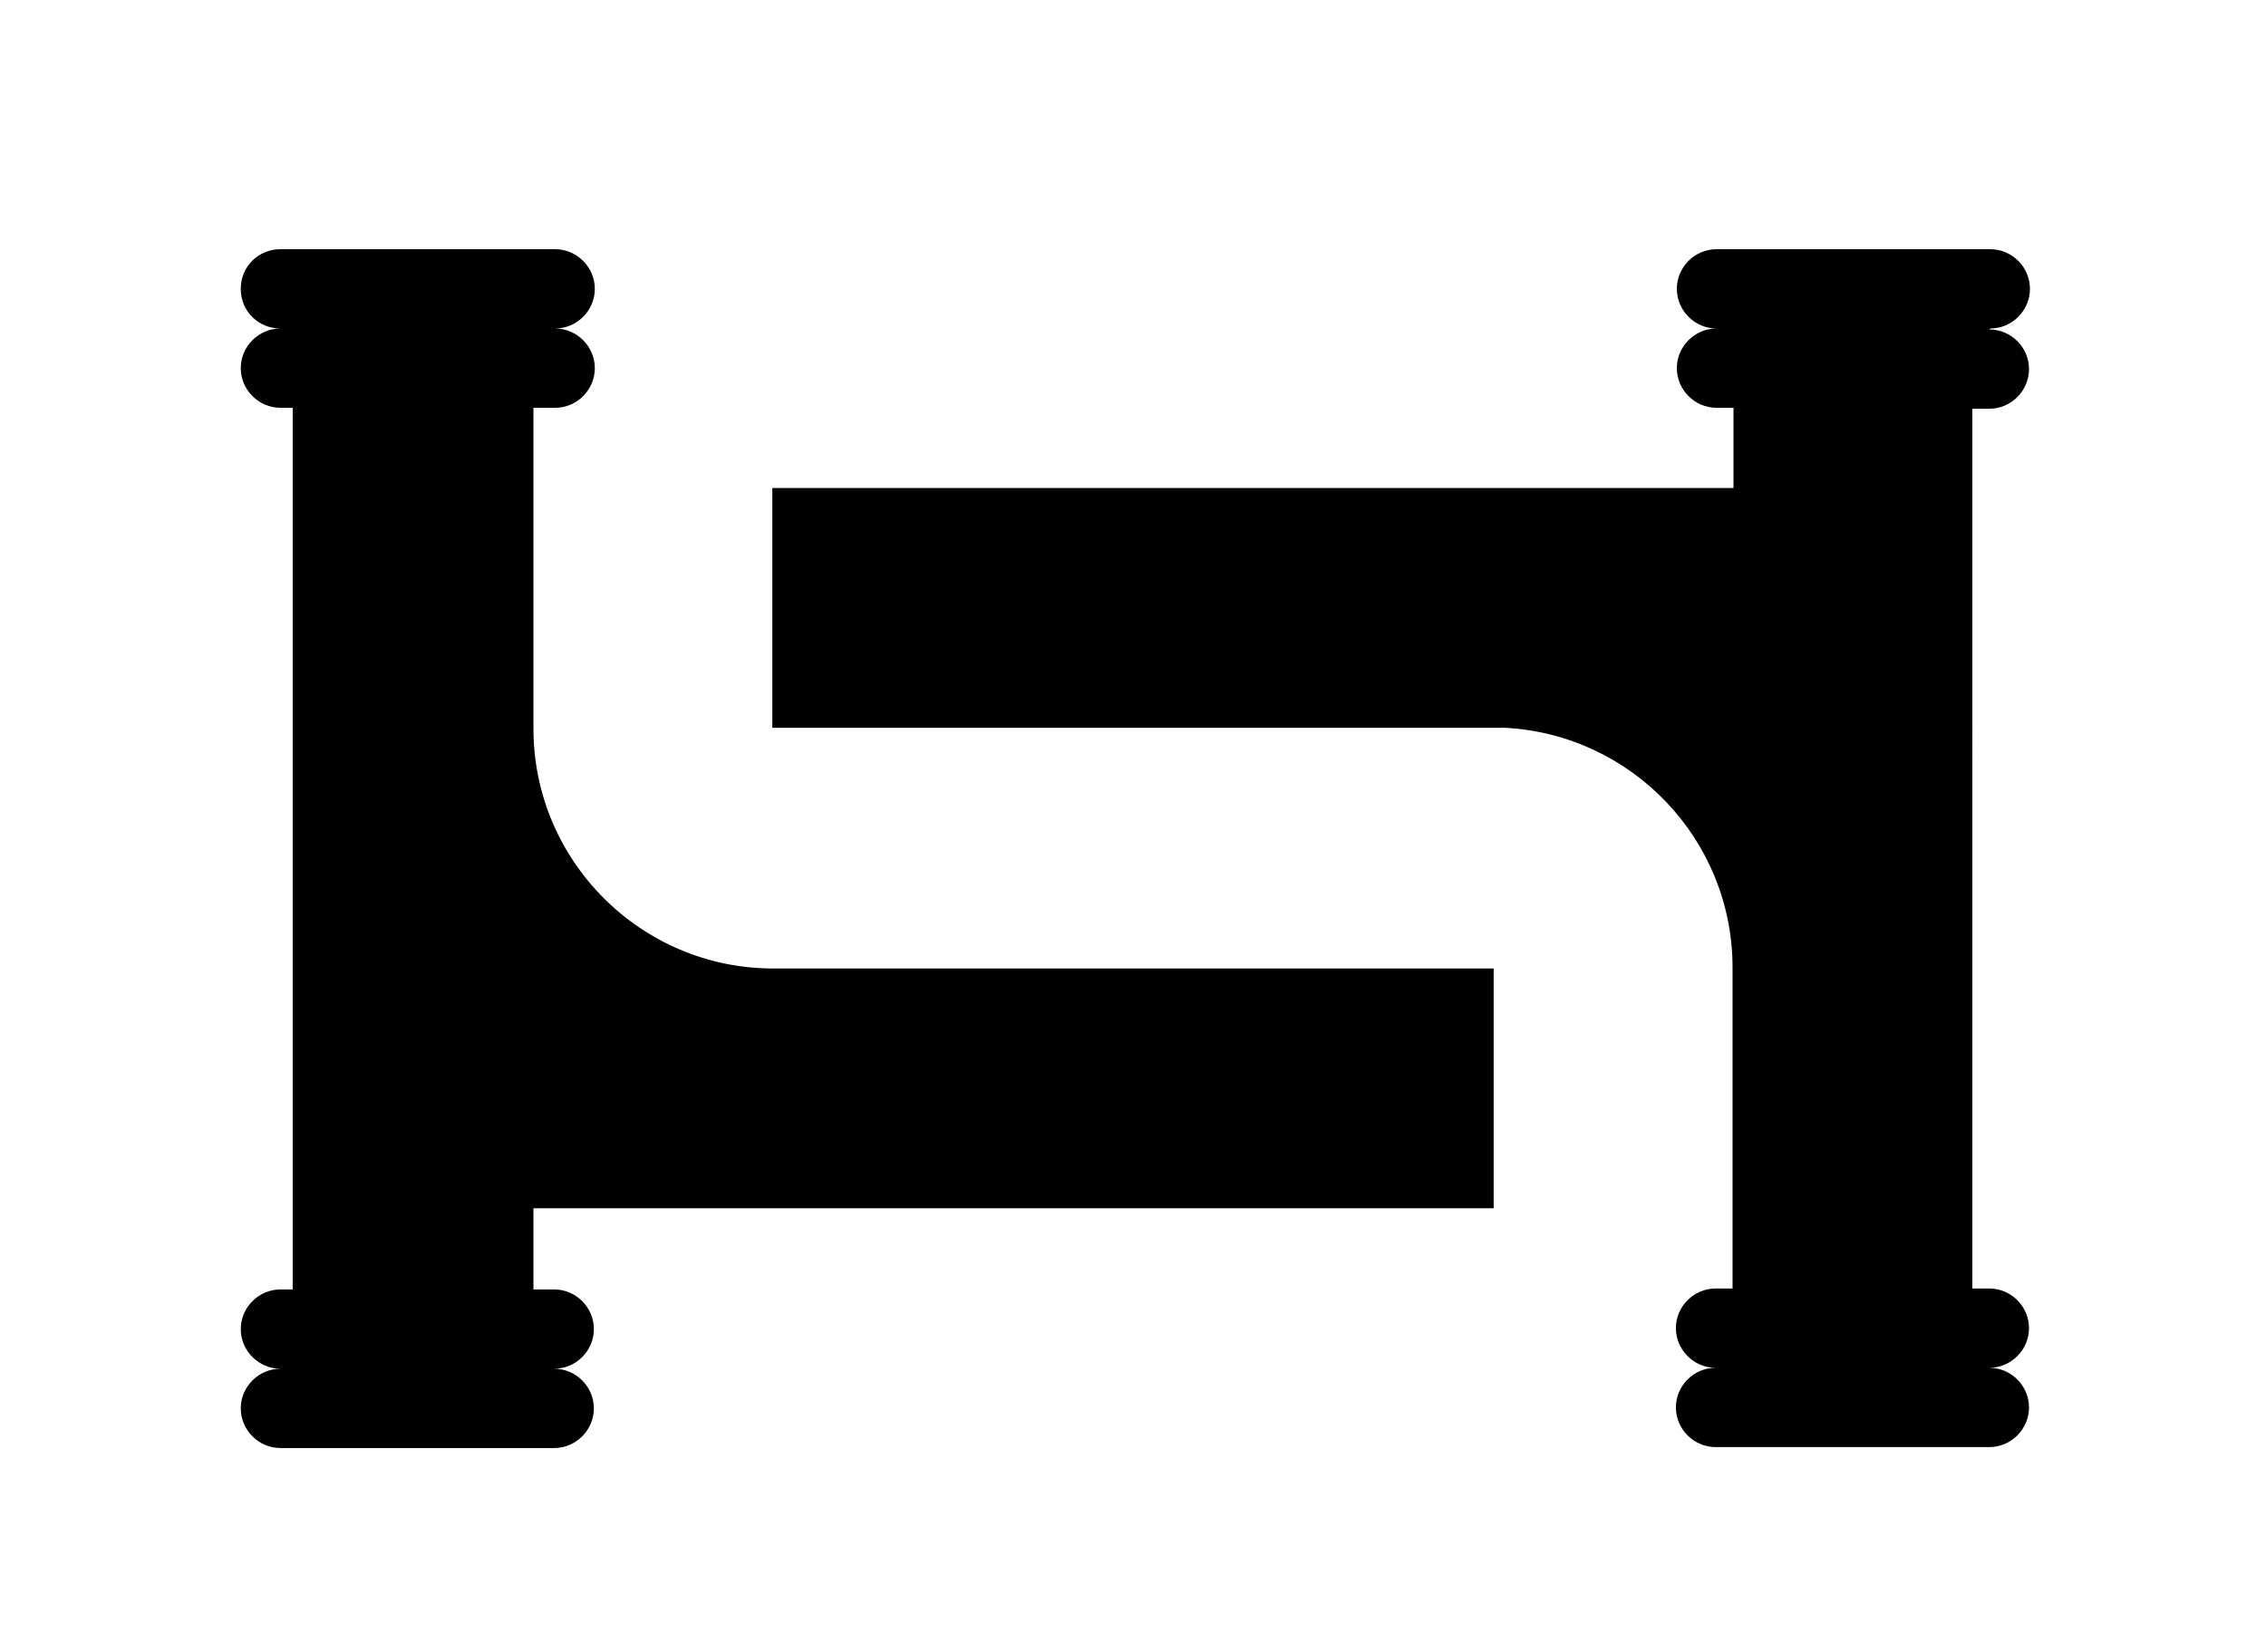
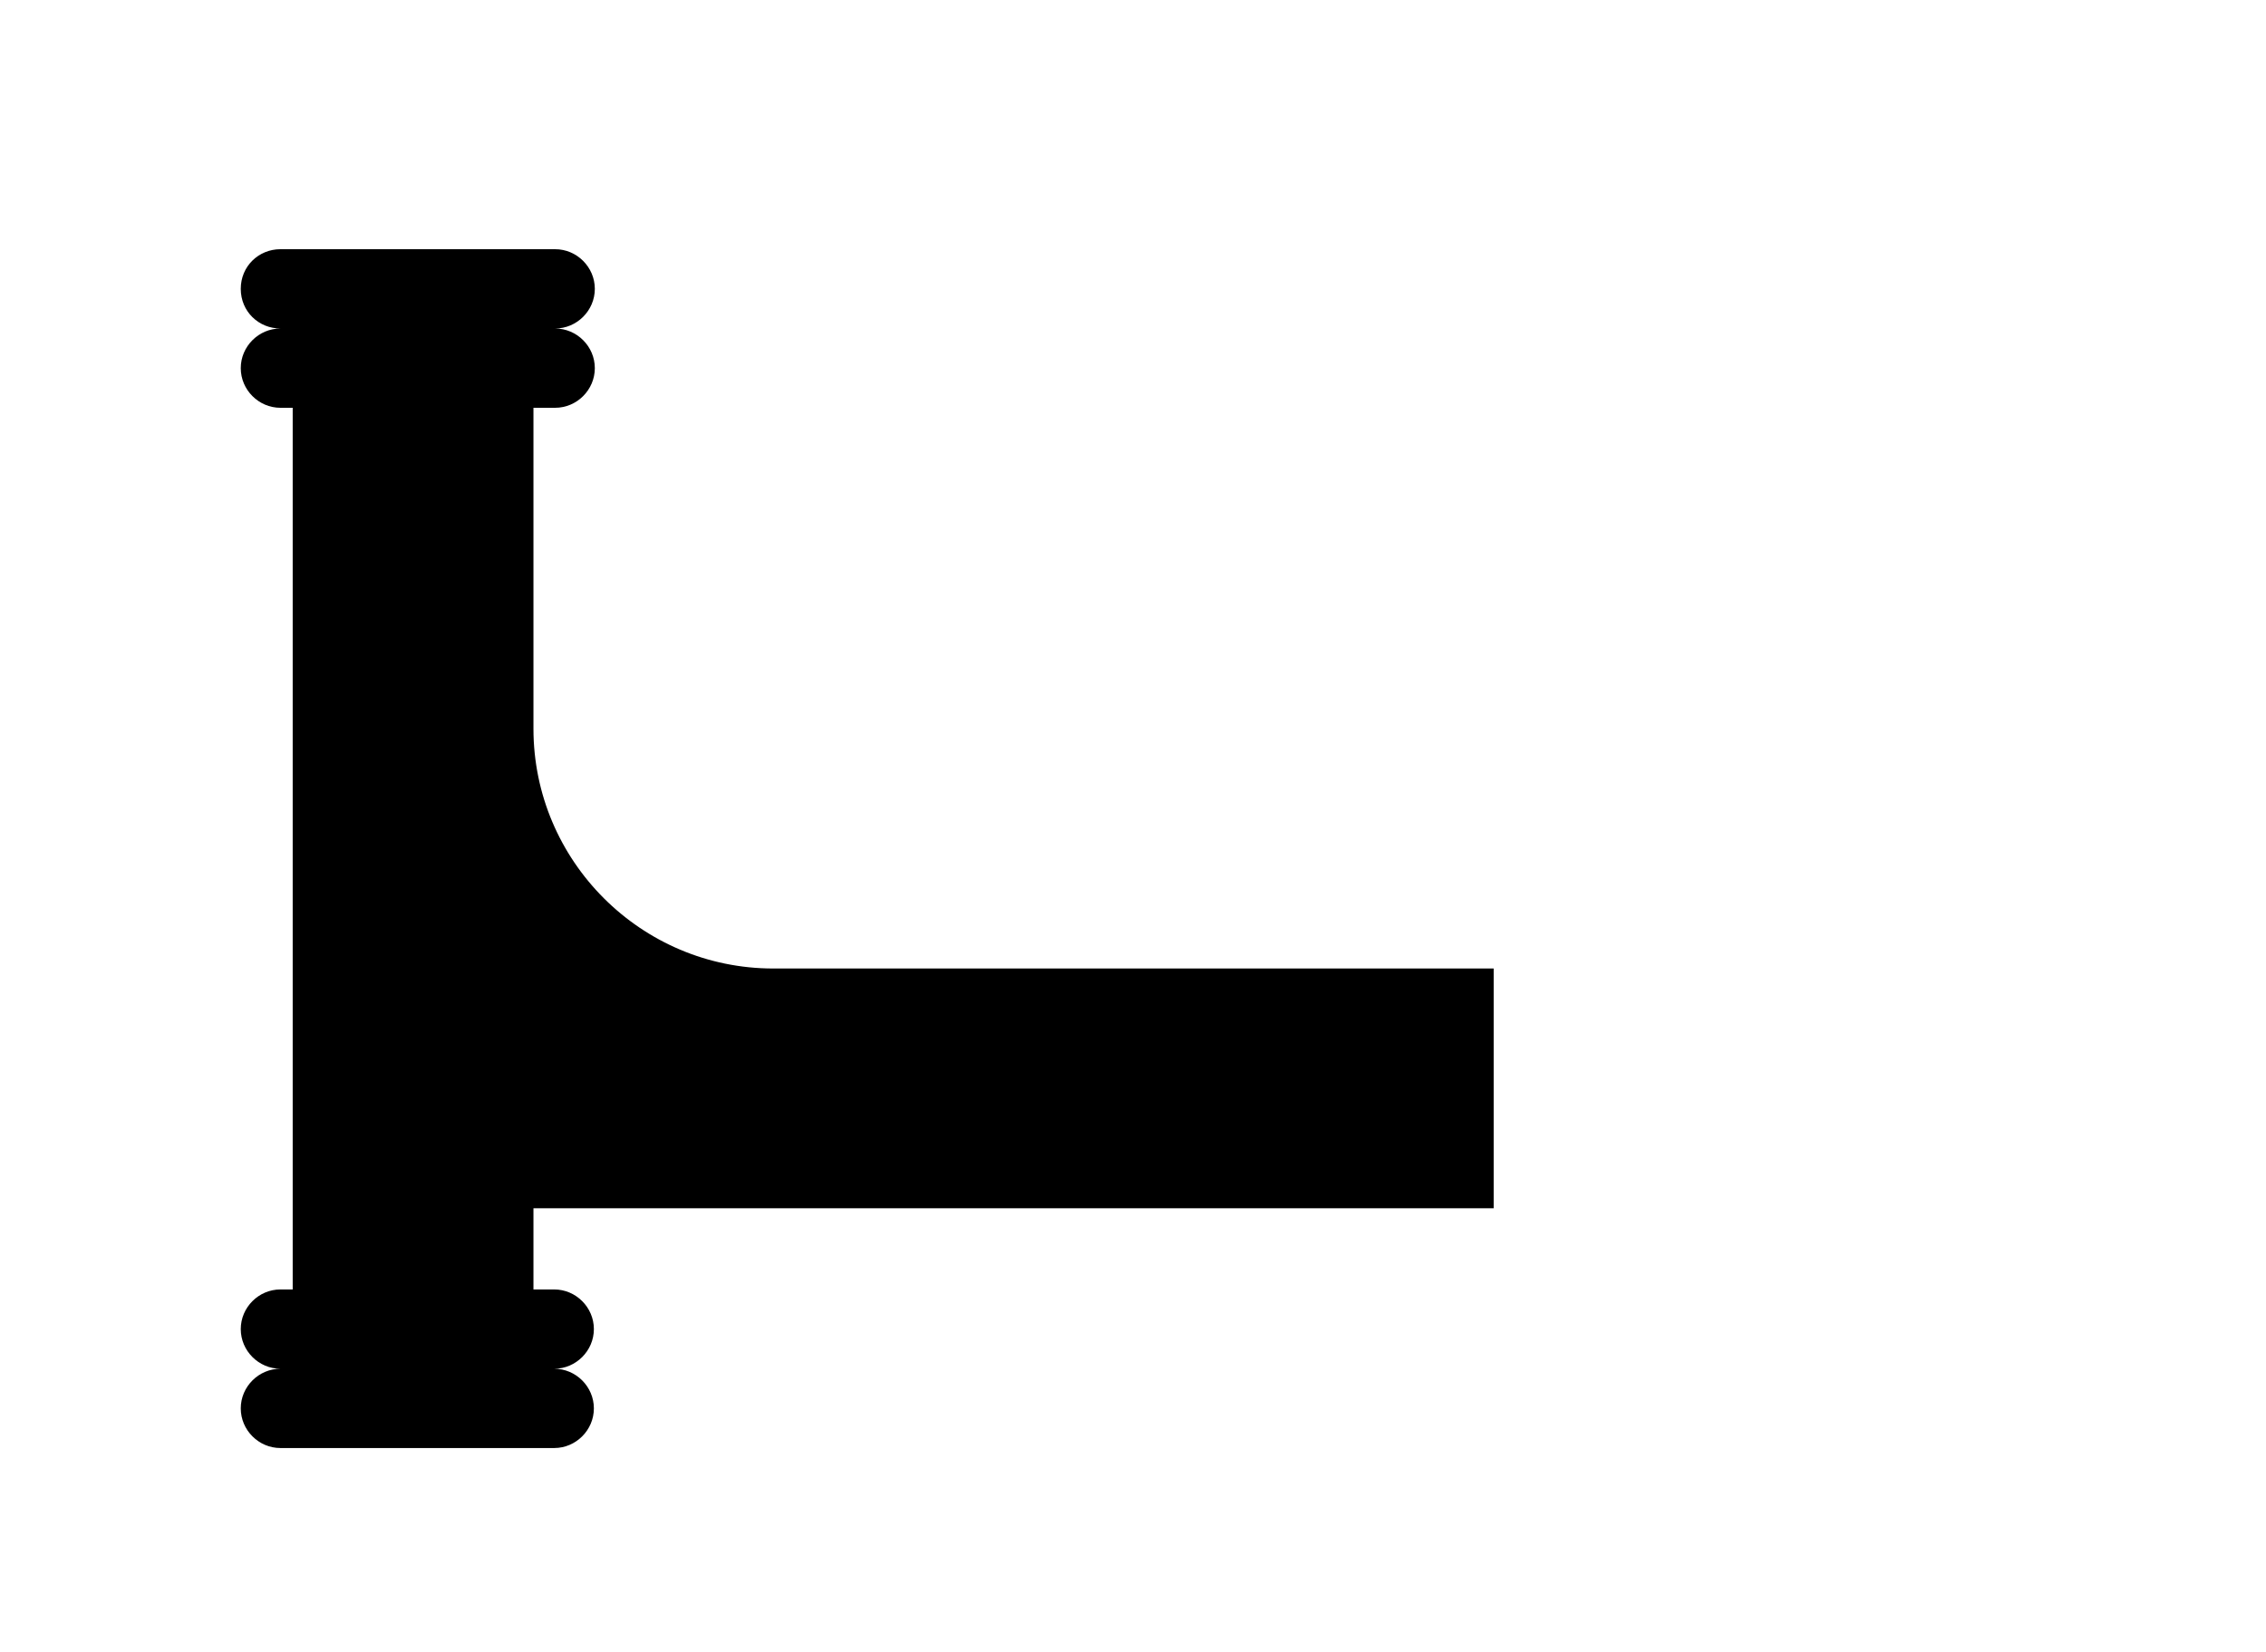
<svg xmlns="http://www.w3.org/2000/svg" id="Capa_1" version="1.1" viewBox="0 0 240 175">
  <path d="M107.3,102.6h-25.4c-14,0-25.4-11.4-25.4-25.4v-34h2.3c2.3,0,4.2-1.9,4.2-4.2s-1.9-4.2-4.2-4.2c2.3,0,4.2-1.9,4.2-4.2s-1.9-4.2-4.2-4.2h-29.1c-2.3,0-4.2,1.8-4.2,4.2s1.9,4.2,4.2,4.2c-2.3,0-4.2,1.9-4.2,4.2s1.9,4.2,4.2,4.2h1.3v93.4h-1.3c-2.3,0-4.2,1.9-4.2,4.2s1.9,4.2,4.2,4.2c-2.3,0-4.2,1.9-4.2,4.2s1.9,4.2,4.2,4.2h29c2.3,0,4.2-1.9,4.2-4.2s-1.9-4.2-4.2-4.2c2.3,0,4.2-1.9,4.2-4.2s-1.9-4.2-4.2-4.2h-2.2v-8.6h101.7v-25.4s-50.9,0-50.9,0Z" />
-   <path d="M210.8,34.8c2.3,0,4.2-1.9,4.2-4.2s-1.9-4.2-4.2-4.2h-29c-2.3,0-4.2,1.9-4.2,4.2s1.9,4.2,4.2,4.2c-2.3,0-4.2,1.9-4.2,4.2s1.9,4.2,4.2,4.2h1.8v8.5h-101.8v25.4h77.6c13.4.7,24.1,11.8,24.1,25.4v34h-1.8c-2.3,0-4.2,1.9-4.2,4.2s1.9,4.2,4.2,4.2c-2.3,0-4.2,1.9-4.2,4.2s1.9,4.2,4.2,4.2h29c2.3,0,4.2-1.9,4.2-4.2s-1.9-4.2-4.2-4.2c2.3,0,4.2-1.9,4.2-4.2s-1.9-4.2-4.2-4.2h-1.8V43.3h1.8c2.3,0,4.2-1.9,4.2-4.2s-1.9-4.2-4.2-4.2" />
</svg>